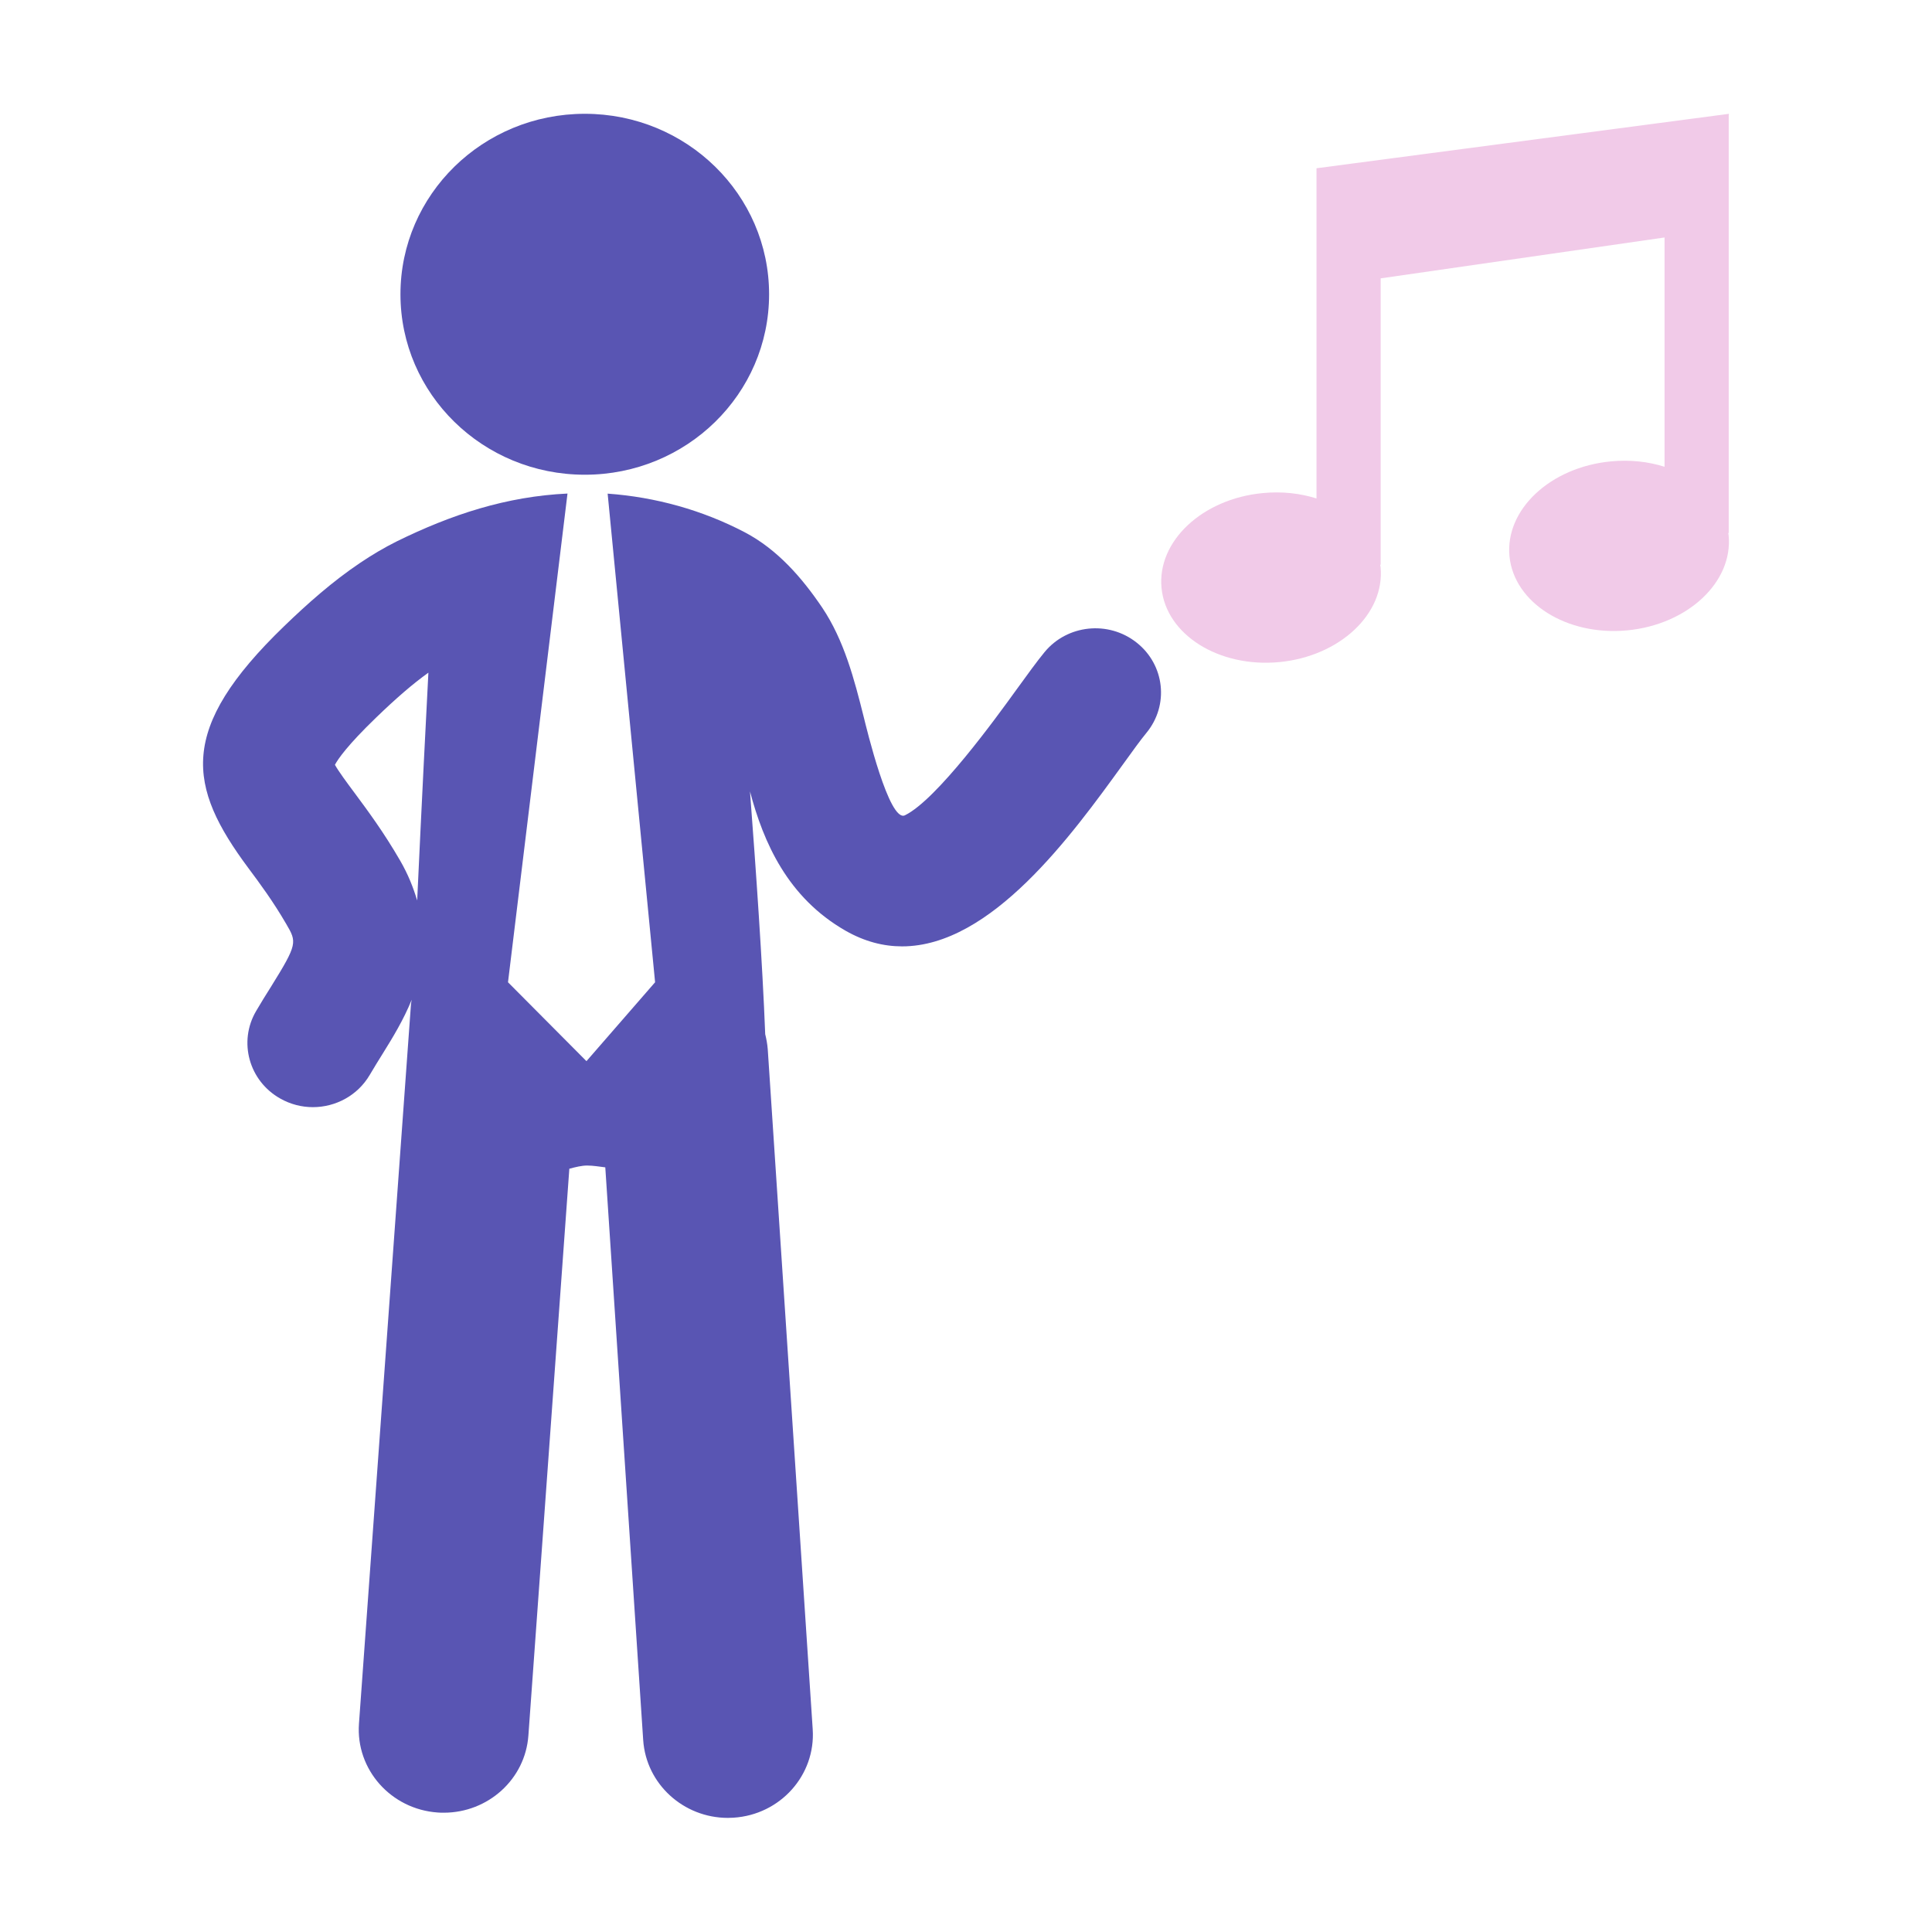
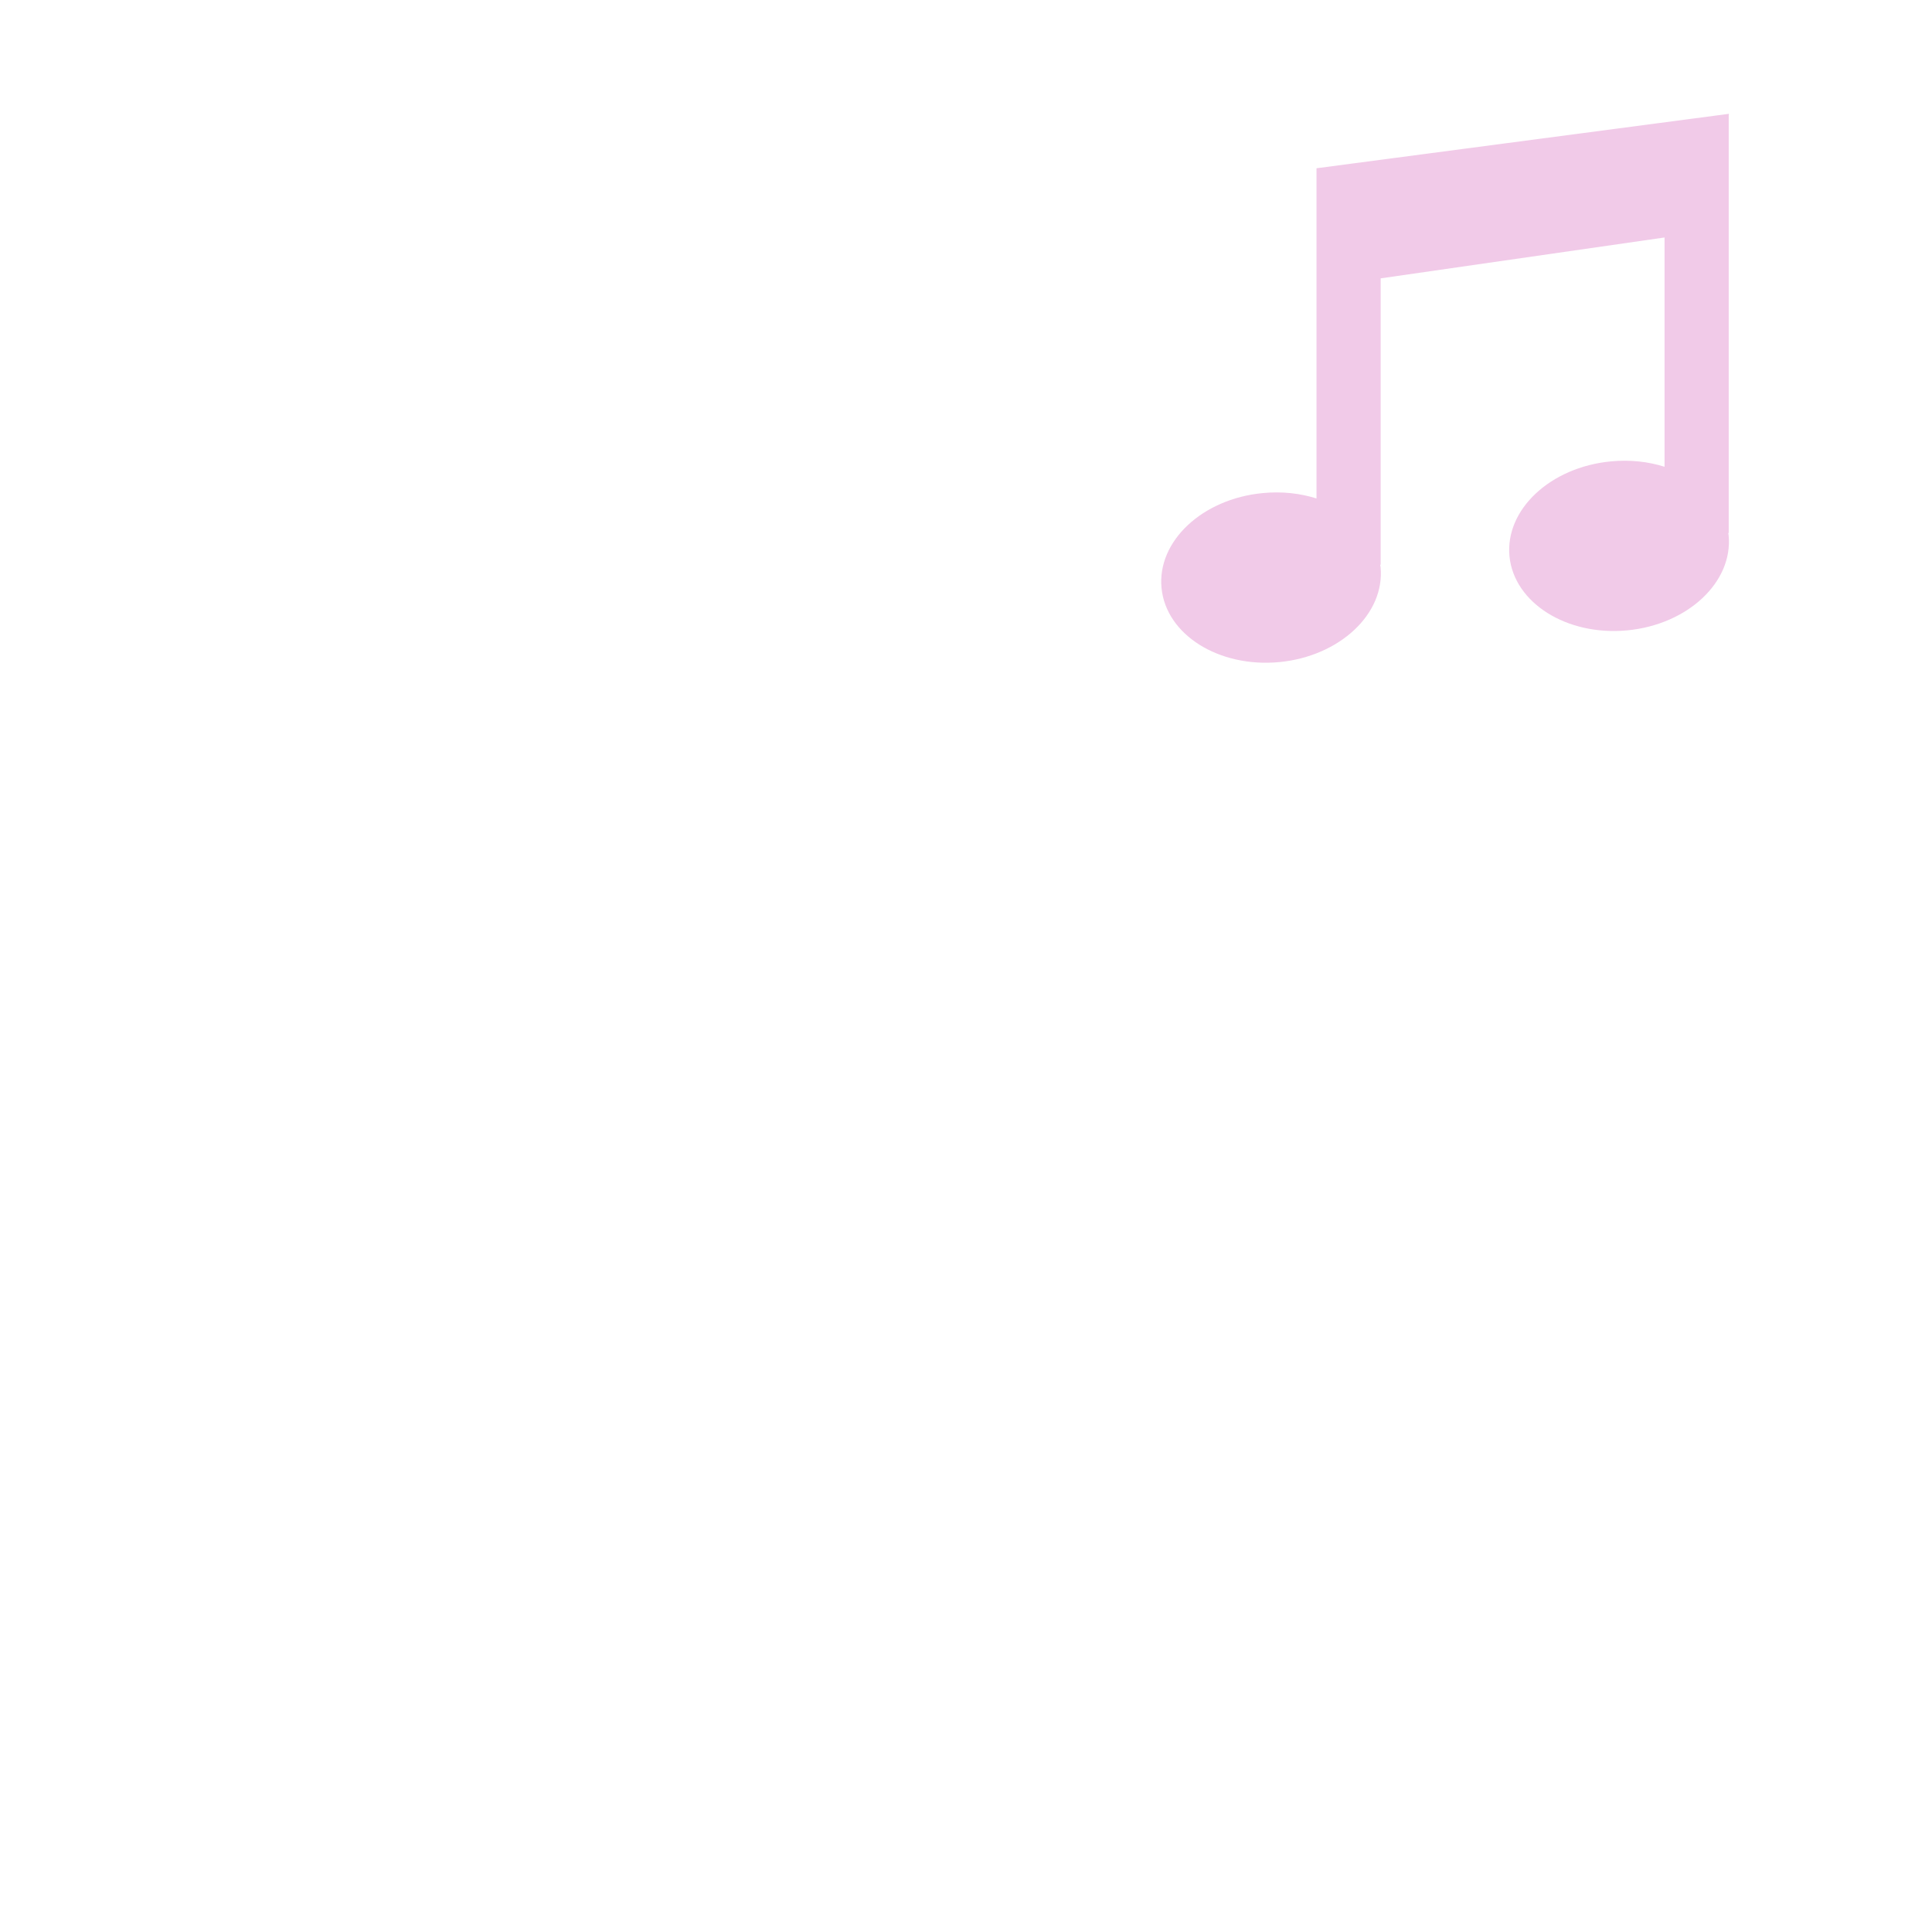
<svg xmlns="http://www.w3.org/2000/svg" width="800" height="800" viewBox="0 0 1024 1024" class="icon" version="1.1" id="svg5" xml:space="preserve">
  <defs id="defs5" />
  <g id="g2" transform="matrix(1.129,0,0,1.129,56.812,60.314)" style="fill:#5955b3;fill-opacity:1">
-     <path d="m 224.239,169.444 c 47.777,0 86.497,-37.869 86.497,-84.723 C 310.736,37.913 272.017,0 224.239,0 c -47.84,0 -86.56,37.913 -86.56,84.722 0.001,46.853 38.72,84.722 86.56,84.722 z m 263.647,121.18 c -2.816,3.386 -6.5,8.552 -10.898,14.627 -24.201,33.464 -61.925,85.612 -103.828,85.612 -8.688,0 -17.55,-2.235 -26.498,-7.335 -27.28,-15.604 -38.547,-41.473 -44.895,-65.407 2.816,36.871 5.85,80.555 7.149,113.975 0.562,2.258 0.997,4.603 1.192,7.074 l 21.104,319.228 c 1.43,21.551 -15.232,40.127 -37.203,41.516 -0.866,0.043 -1.755,0.088 -2.621,0.088 -20.823,0 -38.373,-15.864 -39.76,-36.546 L 233.839,494.599 c -2.86,-0.325 -5.612,-0.847 -8.559,-0.847 -2.491,0 -5.395,0.716 -8.32,1.497 l -19.218,266.037 c -1.452,20.595 -18.959,36.284 -39.716,36.284 -0.932,0 -1.907,0 -2.861,-0.088 -21.927,-1.52 -38.524,-20.183 -36.963,-41.709 L 142.62,417.949 c 0.043,-0.716 0.26,-1.369 0.347,-2.063 -3.834,9.462 -8.992,17.904 -13.628,25.348 -1.972,3.17 -4.031,6.47 -6.089,9.983 -5.698,9.699 -16.034,15.126 -26.694,15.126 -5.178,0 -10.465,-1.301 -15.297,-4.038 -14.711,-8.267 -19.804,-26.69 -11.332,-41.102 2.341,-3.992 4.658,-7.747 6.934,-11.327 12.588,-20.247 12.199,-20.963 7.15,-29.601 C 77.944,369.837 71.769,361.46 66.309,354.147 37.708,315.713 32.964,288.933 83.08,240.54 c 11.071,-10.7 22.75,-21.028 35.621,-29.688 5.547,-3.732 11.224,-7.119 17.226,-10.112 25.697,-12.631 51.502,-21.116 80.168,-22.461 L 188.166,407.706 225,444.75 257.219,407.705 234.944,178.32 c 22.469,1.604 44.482,7.726 64.373,18.143 15.318,8.05 26.845,21.31 36.314,35.308 10.314,15.322 15.124,33.789 19.544,51.433 1.192,4.773 11.938,49.761 19.349,46.115 14.994,-7.357 42.771,-45.726 52.283,-58.898 5.33,-7.355 9.837,-13.563 13.239,-17.686 10.638,-12.934 30.008,-14.974 43.247,-4.471 13.238,10.461 15.276,29.404 4.593,42.36 z M 150.79,262.37 c -7.324,5.25 -15.167,12.022 -24.549,21.092 -13.456,12.978 -17.876,19.446 -19.328,22.159 1.689,3.06 5.741,8.528 9.122,13.063 6.088,8.224 13.693,18.424 21.45,31.836 3.835,6.598 6.219,12.761 8.039,18.794 2.143,-46.354 4.225,-87.023 5.266,-106.944 z" id="path1-6" style="fill:#5955b3;fill-opacity:1" />
-   </g>
+     </g>
  <path d="m 916.206,283.737 c 2.405,24.737 -21.607,47.264 -53.656,50.361 -32.049,3.073 -60.008,-14.498 -62.494,-39.209 -2.406,-24.739 21.604,-47.264 53.682,-50.338 10.139,-0.996 19.863,0.111 28.512,2.851 V 125.868 l -150.464,21.666 v 151.781 h -0.278 c 0.056,0.389 0.167,0.802 0.222,1.218 2.433,24.71 -21.576,47.29 -53.654,50.39 -32.074,3.045 -60.034,-14.527 -62.439,-39.265 -2.432,-24.713 21.578,-47.264 53.626,-50.309 10.168,-0.996 19.864,0.111 28.512,2.85 V 89.205 89.177 l 218.291,-28.807 0.194,-0.055 v 0.027 l 0.11,-0.027 -0.11,0.746 V 282.518 h -0.249 c 0.055,0.417 0.166,0.803 0.194,1.219 z" id="path1-7" style="fill:#f1cae8;fill-opacity:1;stroke-width:1.129" />
</svg>